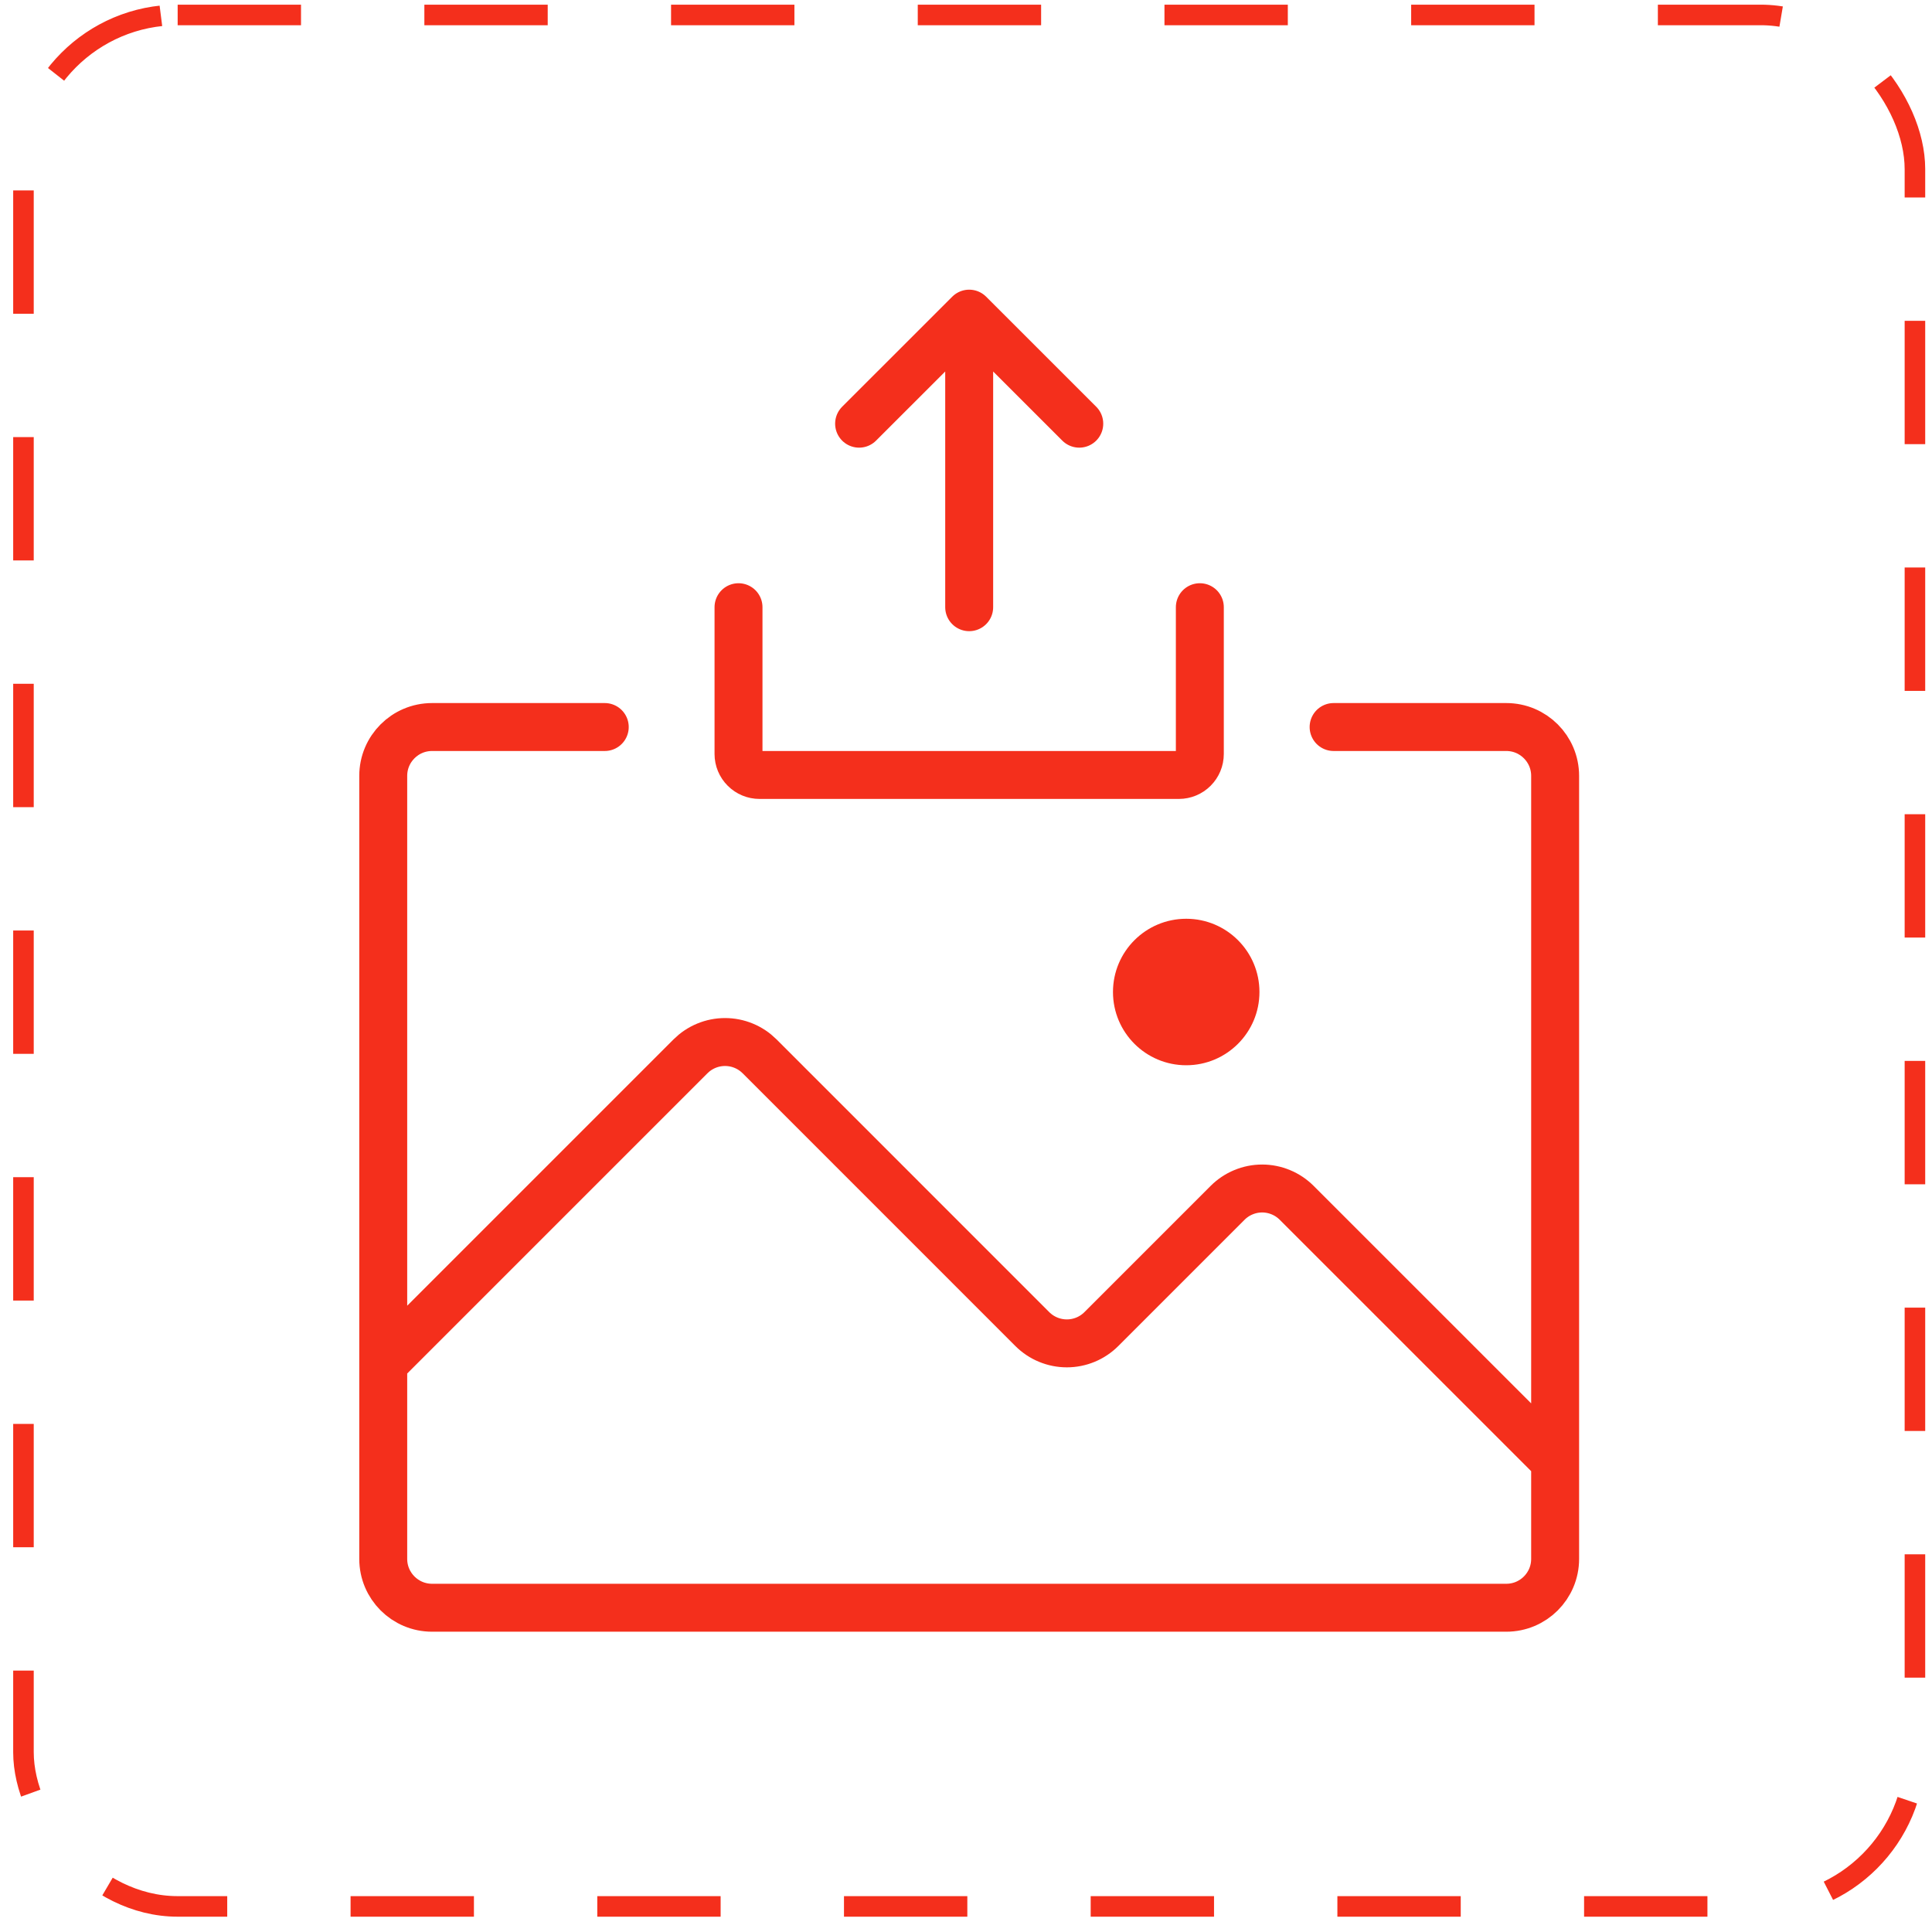
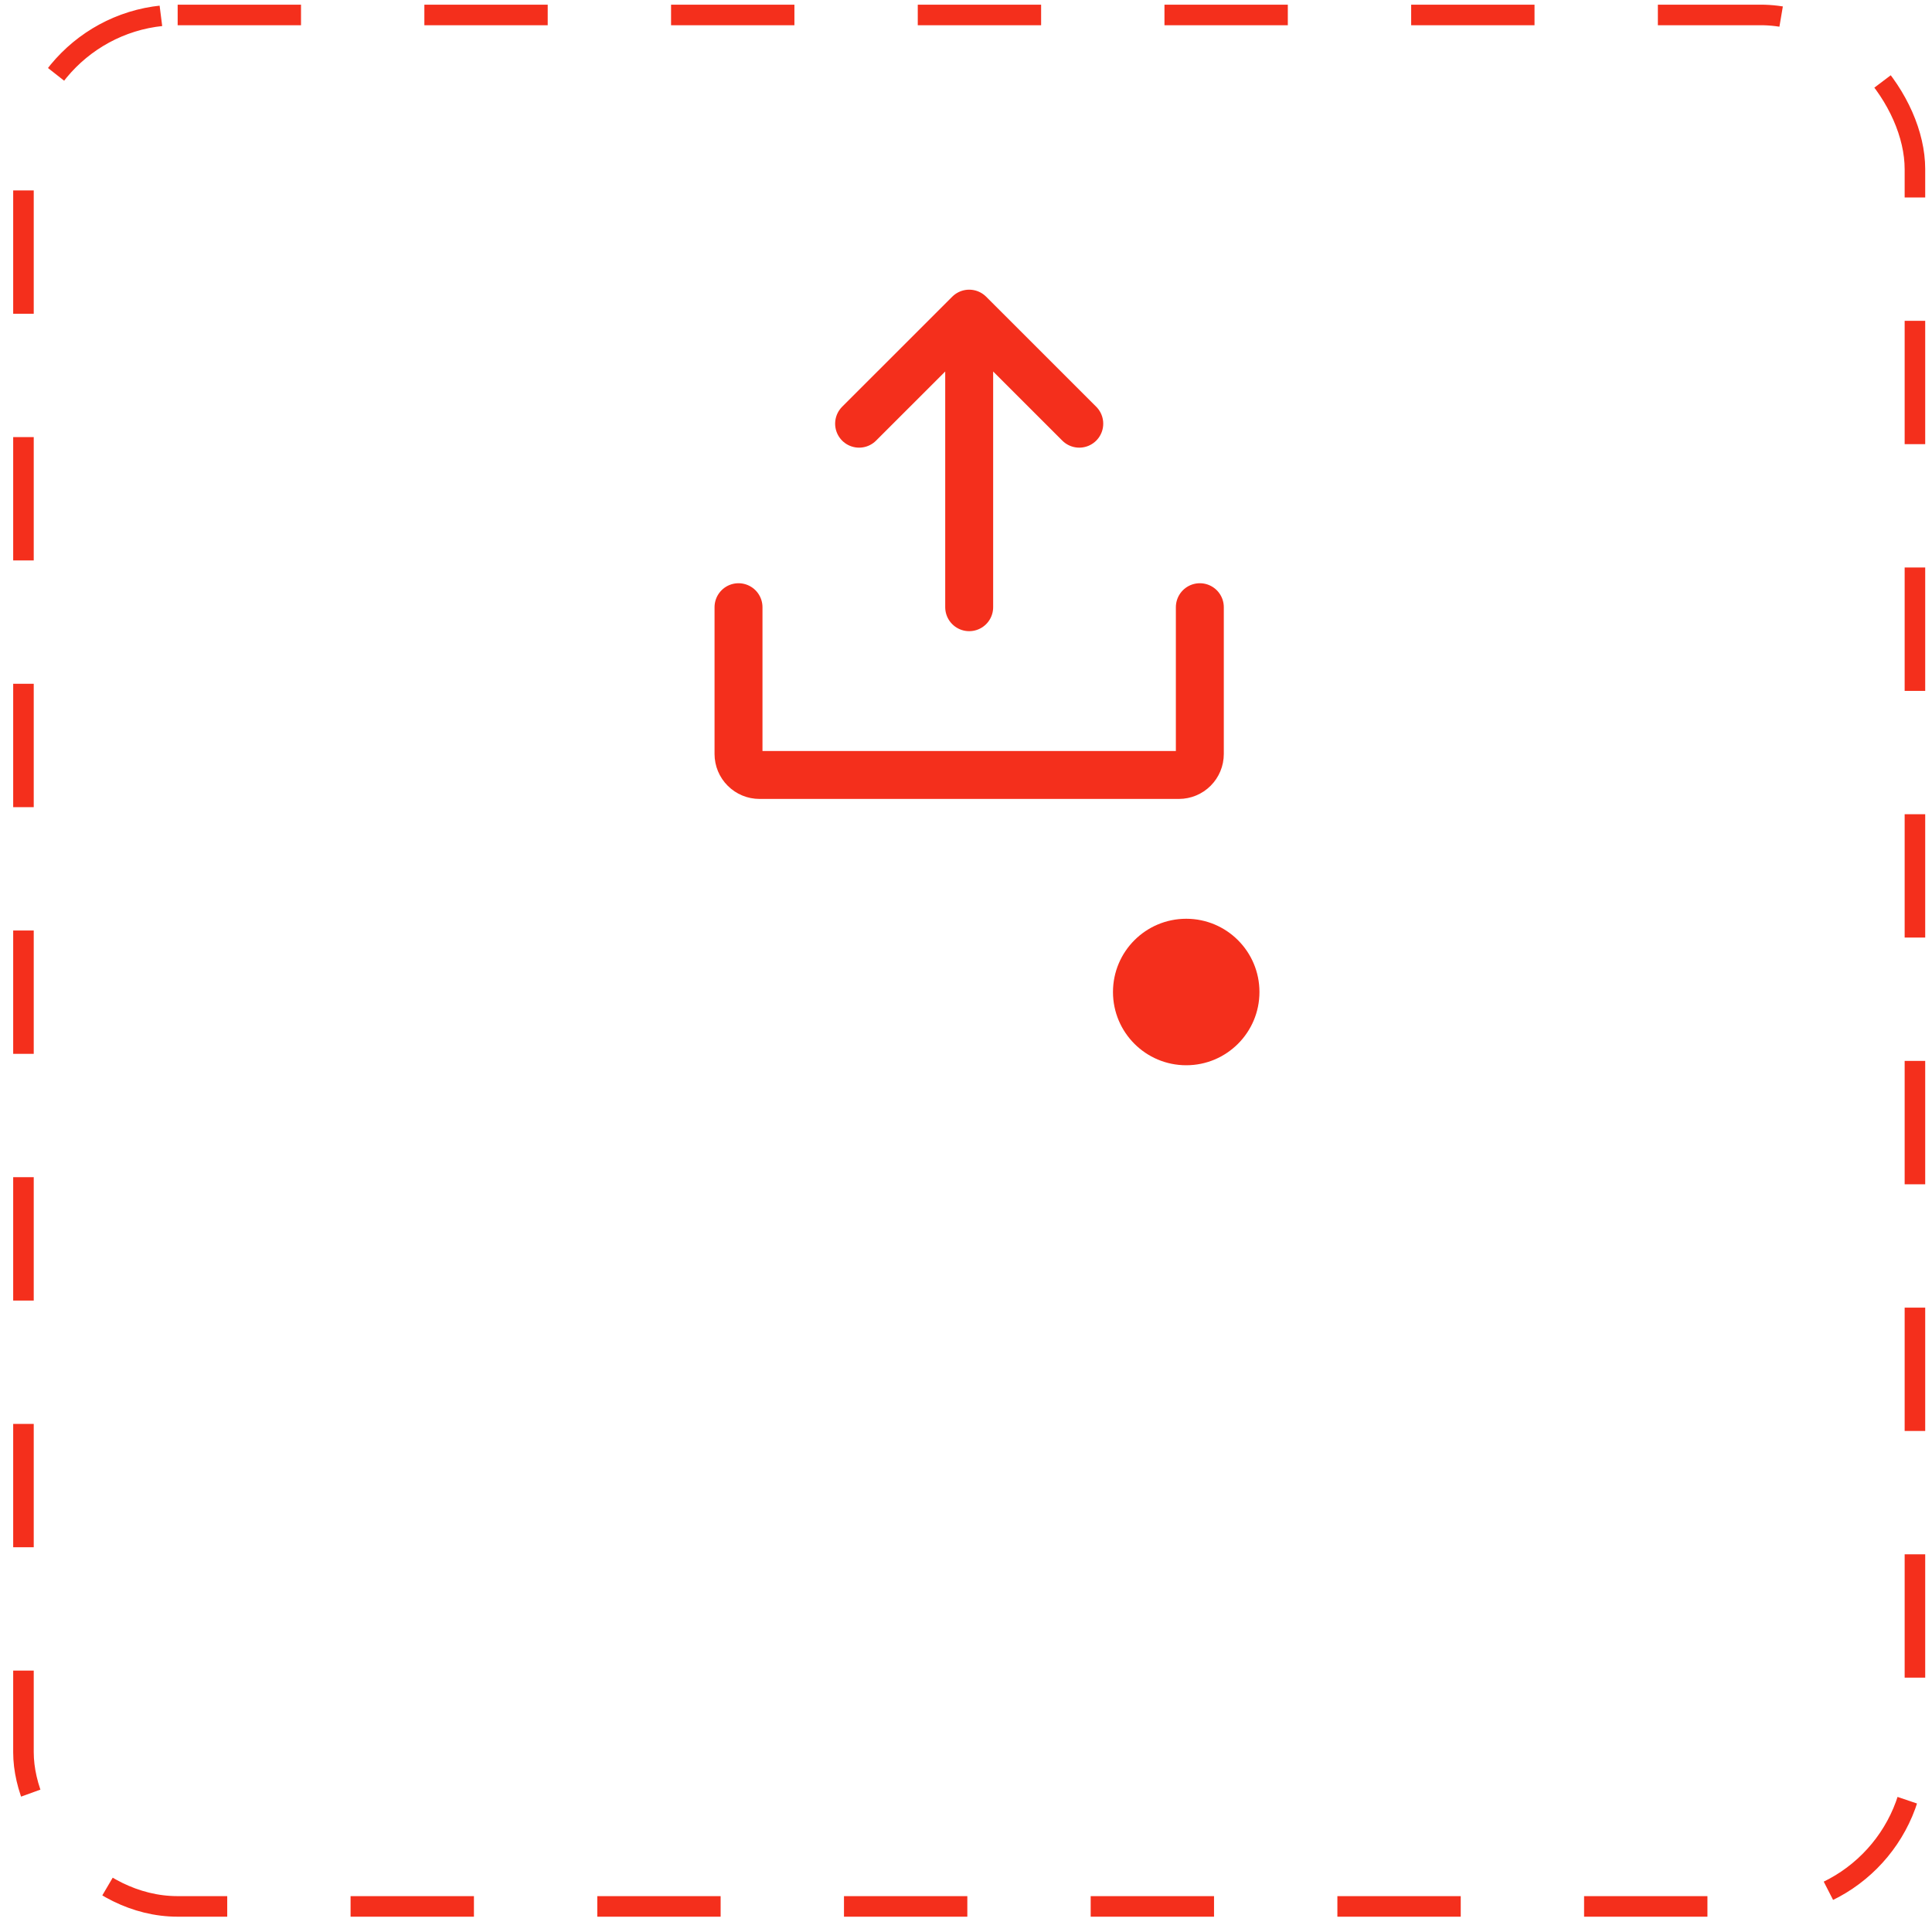
<svg xmlns="http://www.w3.org/2000/svg" width="91" height="91" viewBox="0 0 91 91" fill="none">
  <rect x="1.105" y="0.704" width="89.091" height="89.091" rx="7.263" stroke="#F42F1C" stroke-width="0.968" stroke-dasharray="5.81 5.81" />
  <path d="M56.514 28.6V35.514C56.514 35.776 56.41 36.027 56.225 36.212C56.04 36.398 55.789 36.502 55.527 36.502H35.773C35.511 36.502 35.26 36.398 35.075 36.212C34.889 36.027 34.785 35.776 34.785 35.514V28.6M40.465 19.956L45.65 14.773L50.835 19.956M45.65 28.6V14.776" stroke="#F42F1C" stroke-width="2.258" stroke-linecap="round" stroke-linejoin="round" />
-   <path d="M18.051 64.227L32.524 49.754C32.738 49.541 32.991 49.371 33.27 49.256C33.549 49.14 33.848 49.081 34.15 49.081C34.452 49.081 34.752 49.14 35.031 49.256C35.31 49.371 35.563 49.541 35.777 49.754L48.623 62.601C48.837 62.815 49.09 62.984 49.37 63.1C49.649 63.215 49.948 63.275 50.25 63.275C50.552 63.275 50.851 63.215 51.13 63.1C51.409 62.984 51.662 62.815 51.876 62.601L57.823 56.654C58.036 56.441 58.29 56.271 58.569 56.156C58.848 56.04 59.147 55.98 59.449 55.98C59.751 55.98 60.05 56.04 60.329 56.156C60.608 56.271 60.862 56.441 61.075 56.654L73.249 68.827M62.815 34.244H70.949C72.219 34.244 73.249 35.274 73.249 36.544V73.427C73.249 74.697 72.219 75.727 70.949 75.727H20.351C19.081 75.727 18.051 74.697 18.051 73.427V36.544C18.051 35.274 19.081 34.244 20.351 34.244H28.485" stroke="#F42F1C" stroke-width="2.258" stroke-linecap="round" stroke-linejoin="round" />
  <path d="M55.873 50.175C57.778 50.175 59.322 48.63 59.322 46.725C59.322 44.819 57.778 43.275 55.873 43.275C53.967 43.275 52.423 44.819 52.423 46.725C52.423 48.63 53.967 50.175 55.873 50.175Z" fill="#F42F1C" />
</svg>